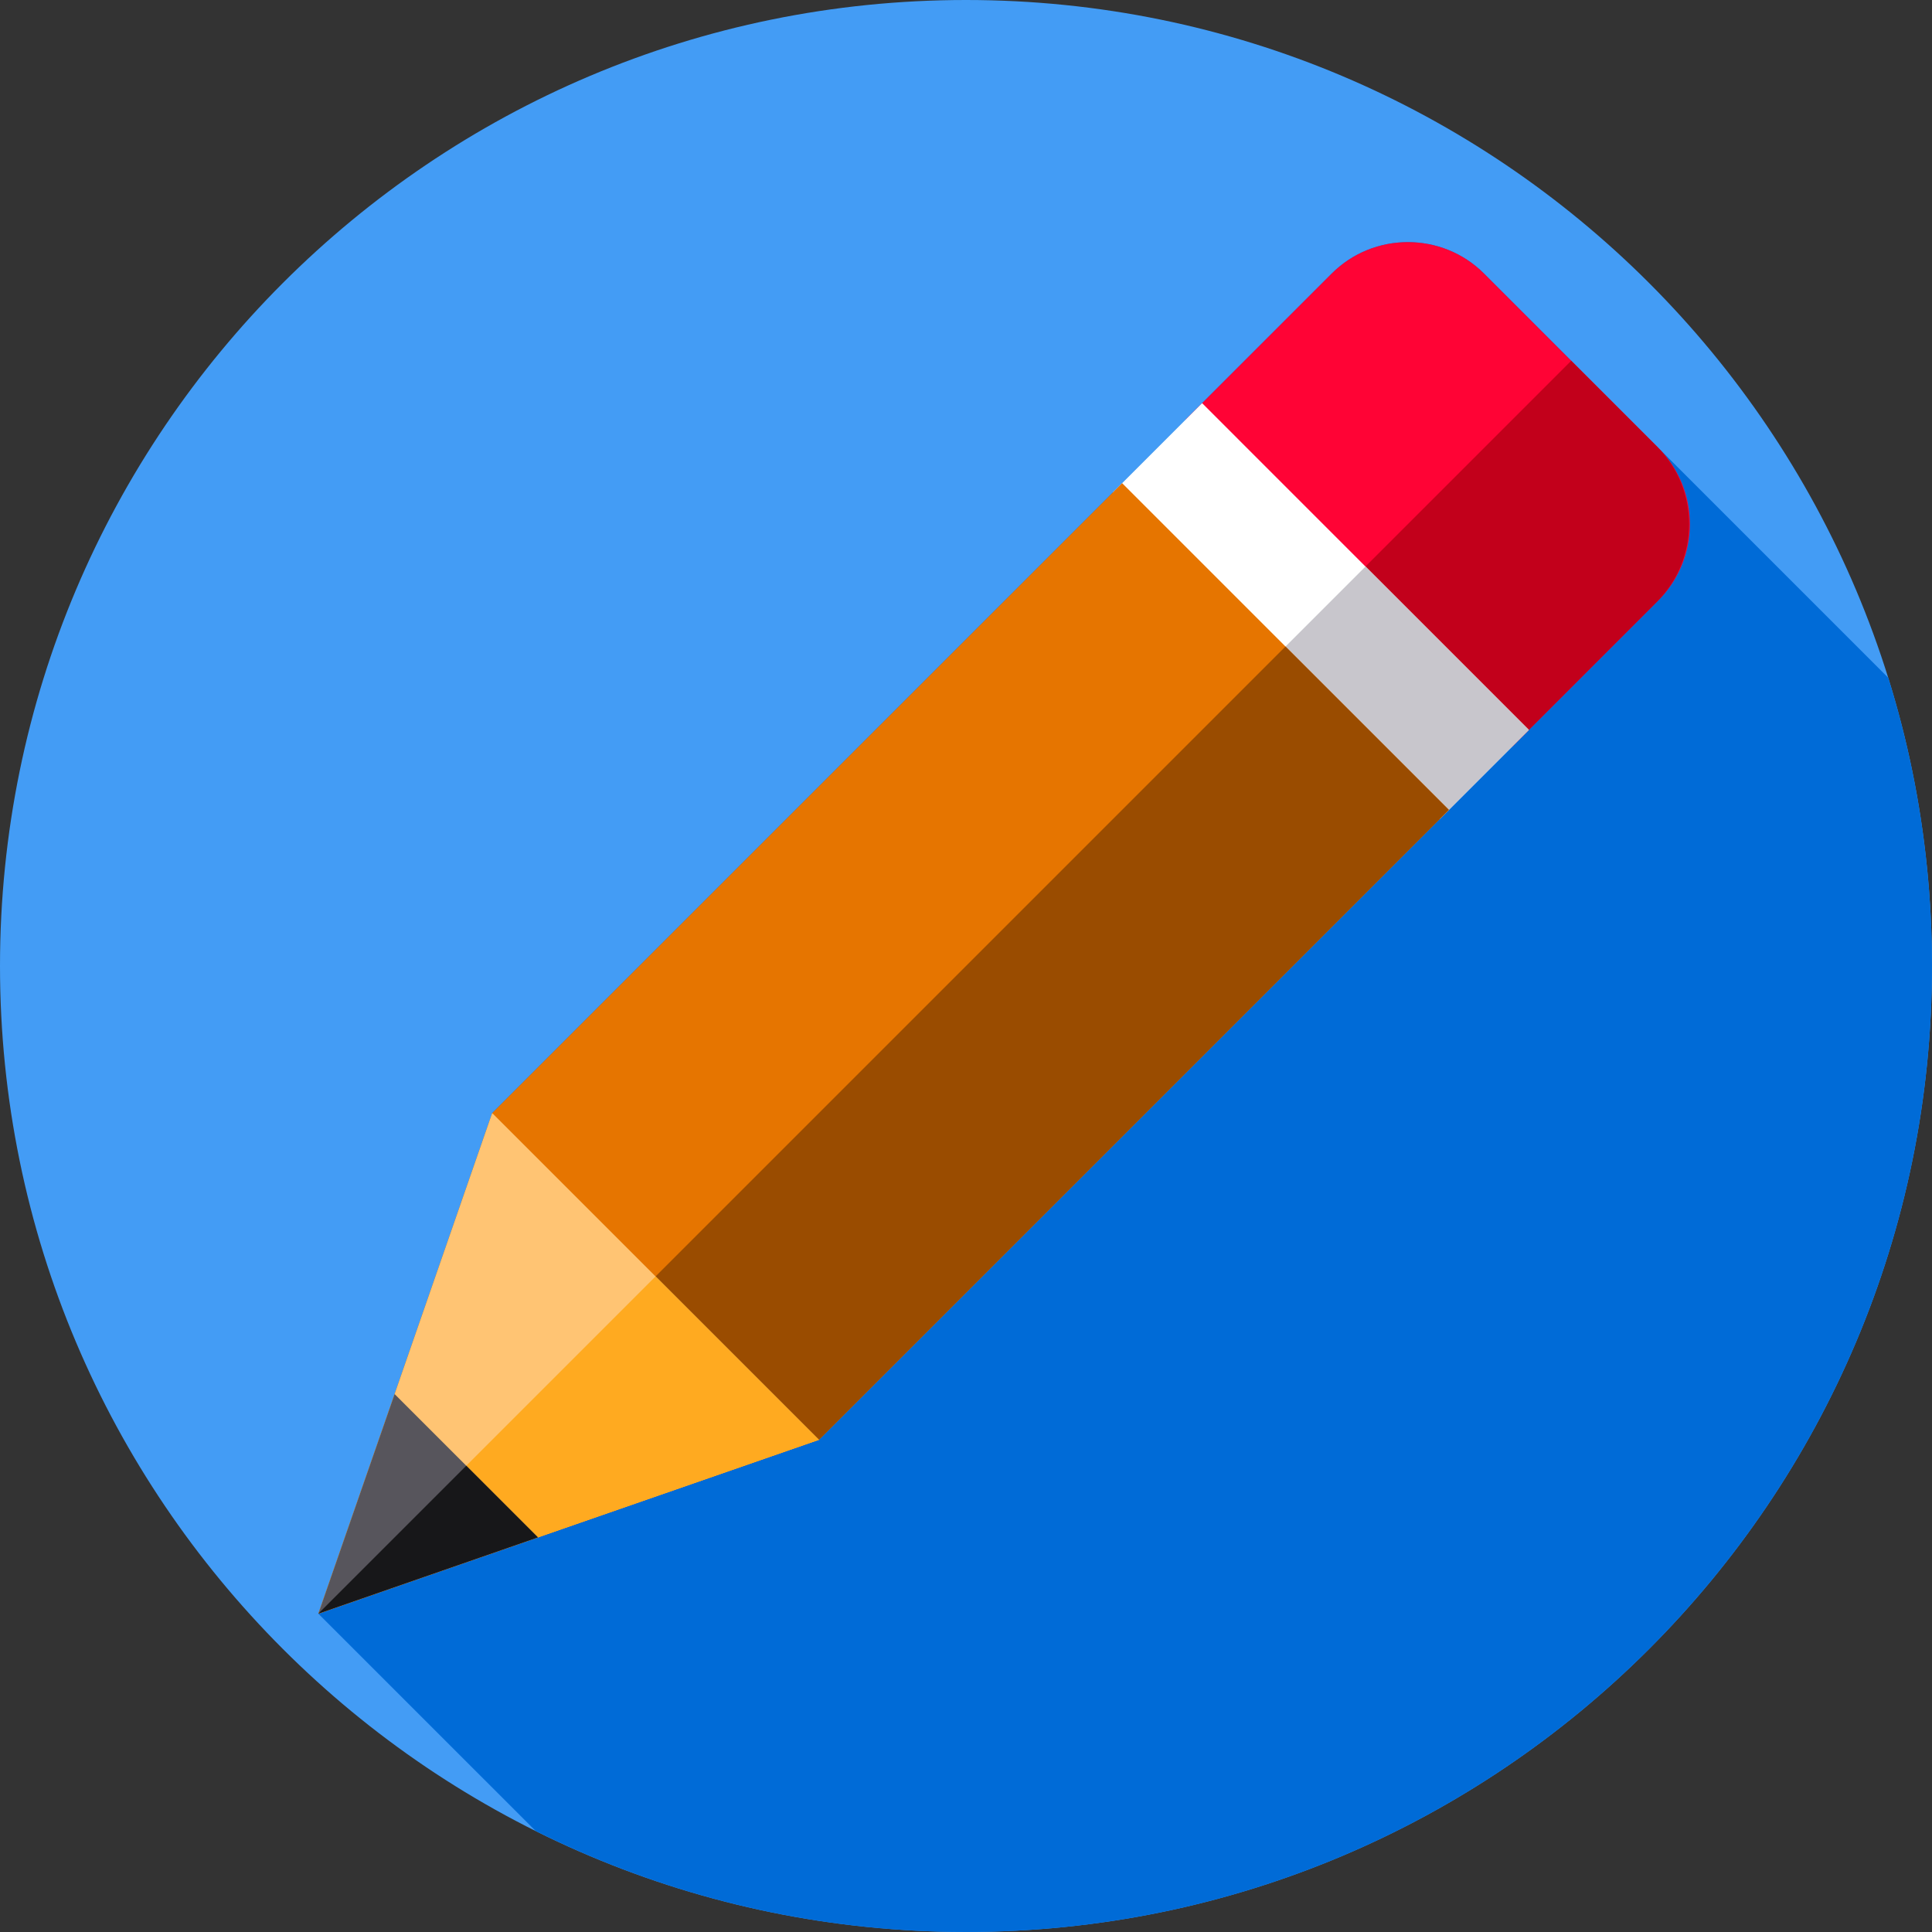
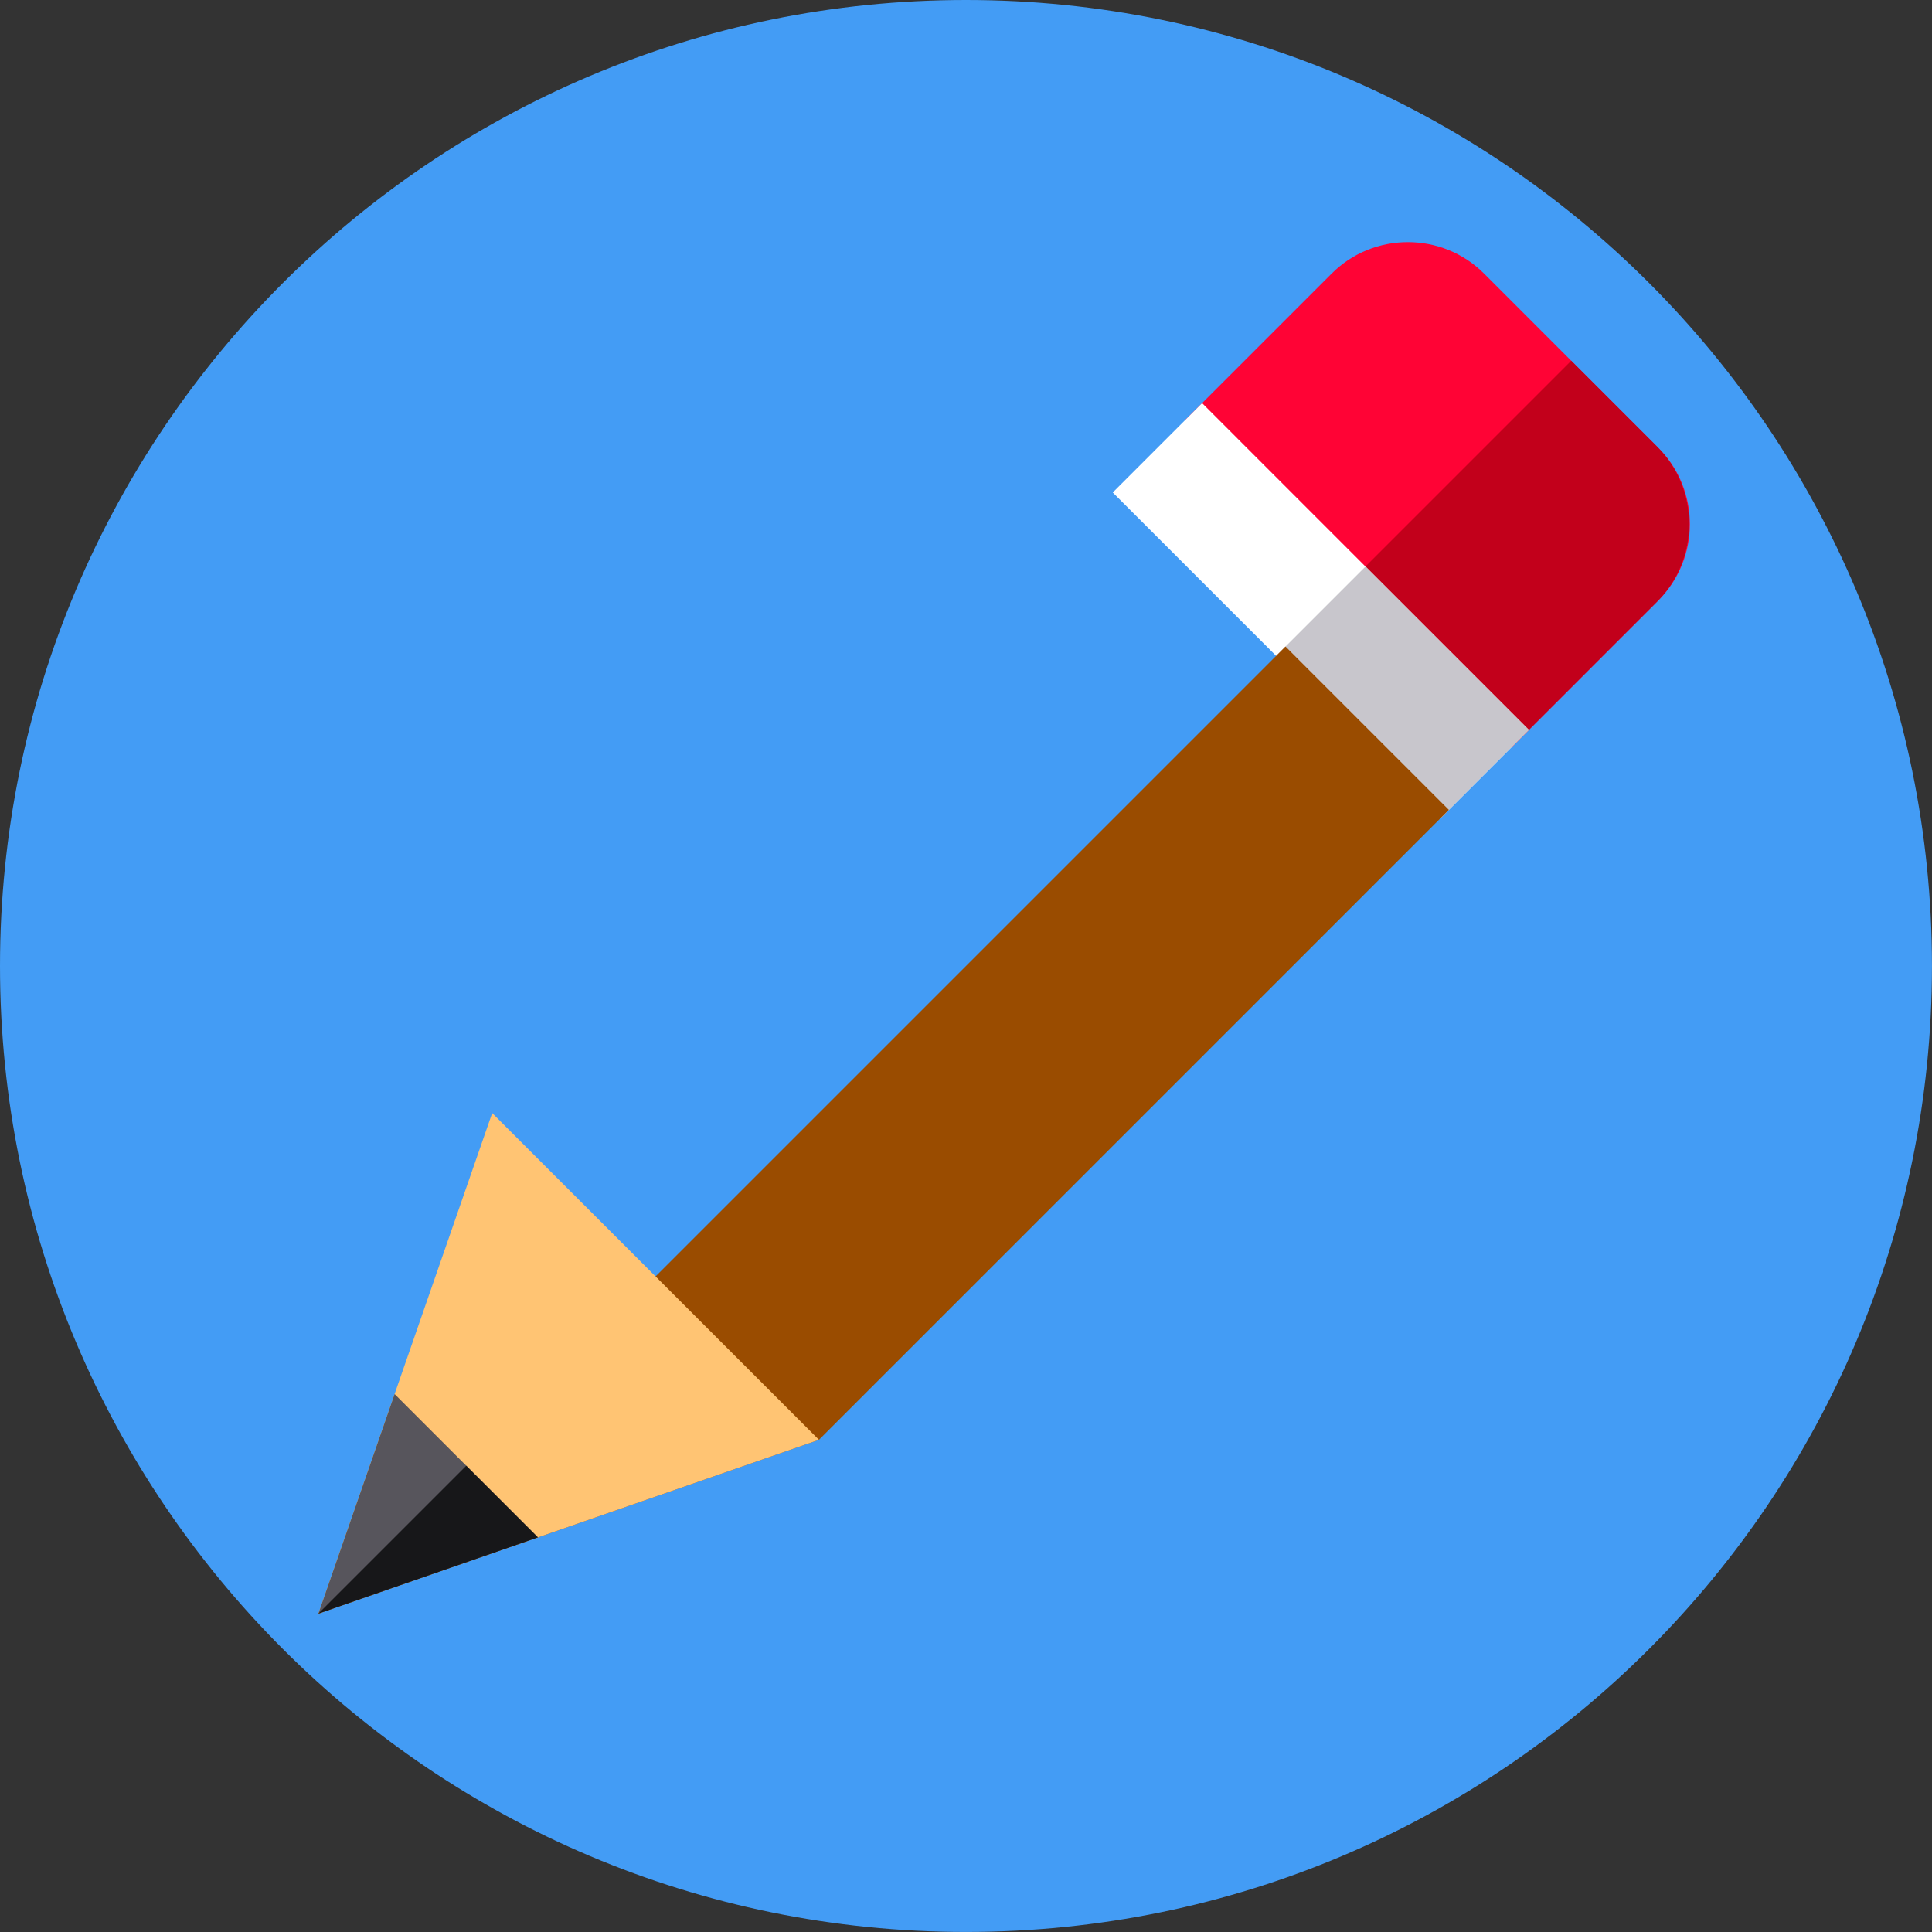
<svg xmlns="http://www.w3.org/2000/svg" width="104" height="104" viewBox="0 0 104 104" fill="none">
  <rect x="0" y="0" width="104" height="104" fill="#333333" stroke="none" />
  <g clip-path="url(#clip0_702_61)">
    <path d="M51.999 103.998C80.718 103.998 103.998 80.718 103.998 51.999C103.998 23.281 80.718 0 51.999 0C23.281 0 0 23.281 0 51.999C0 80.718 23.281 103.998 51.999 103.998Z" fill="#439CF5" />
-     <path d="M104 52C104 46.596 103.175 41.385 101.645 36.485L79.884 14.724C77.63 12.47 73.942 12.47 71.688 14.724L26.495 59.916L17.136 86.864L28.838 98.565C35.813 102.042 43.678 104 52 104C80.719 104 104 80.719 104 52Z" fill="#006BD7" />
    <path d="M81.413 40.176L63.824 22.587L71.687 14.724C73.942 12.47 77.63 12.47 79.884 14.724L89.276 24.116C91.53 26.37 91.53 30.058 89.276 32.312L81.413 40.176Z" fill="#FF0335" />
    <path d="M89.206 32.383C91.499 30.09 91.499 26.338 89.206 24.046L84.58 19.42L72.619 31.381L81.413 40.176L89.206 32.383Z" fill="#C2001B" />
    <path d="M59.9 26.511L77.488 44.1L82.298 39.29L64.71 21.701L59.9 26.511Z" fill="white" />
    <path d="M68.695 35.307L77.489 44.101L82.299 39.291L73.505 30.497L68.695 35.307Z" fill="#C8C6CC" />
-     <path d="M60.404 26.008L26.495 59.916L17.136 86.864L44.084 77.505L77.993 43.596L60.404 26.008Z" fill="#E67500" />
    <path d="M77.993 43.596L69.198 34.802L17.136 86.864L44.084 77.505L77.993 43.596Z" fill="#9A4C00" />
    <path d="M17.136 86.864L44.084 77.505L26.495 59.916L17.136 86.864Z" fill="#FFC473" />
-     <path d="M35.29 68.71L17.136 86.864L44.084 77.505L35.29 68.71Z" fill="#FFAA20" />
    <path d="M28.957 82.758L21.242 75.043L17.136 86.864L28.957 82.758Z" fill="#57555C" />
    <path d="M25.099 78.9L17.136 86.863L28.957 82.758L25.099 78.9Z" fill="#171719" />
  </g>
  <defs>
    <clipPath id="clip0_702_61">
      <rect width="104" height="104" fill="white" />
    </clipPath>
  </defs>
</svg>